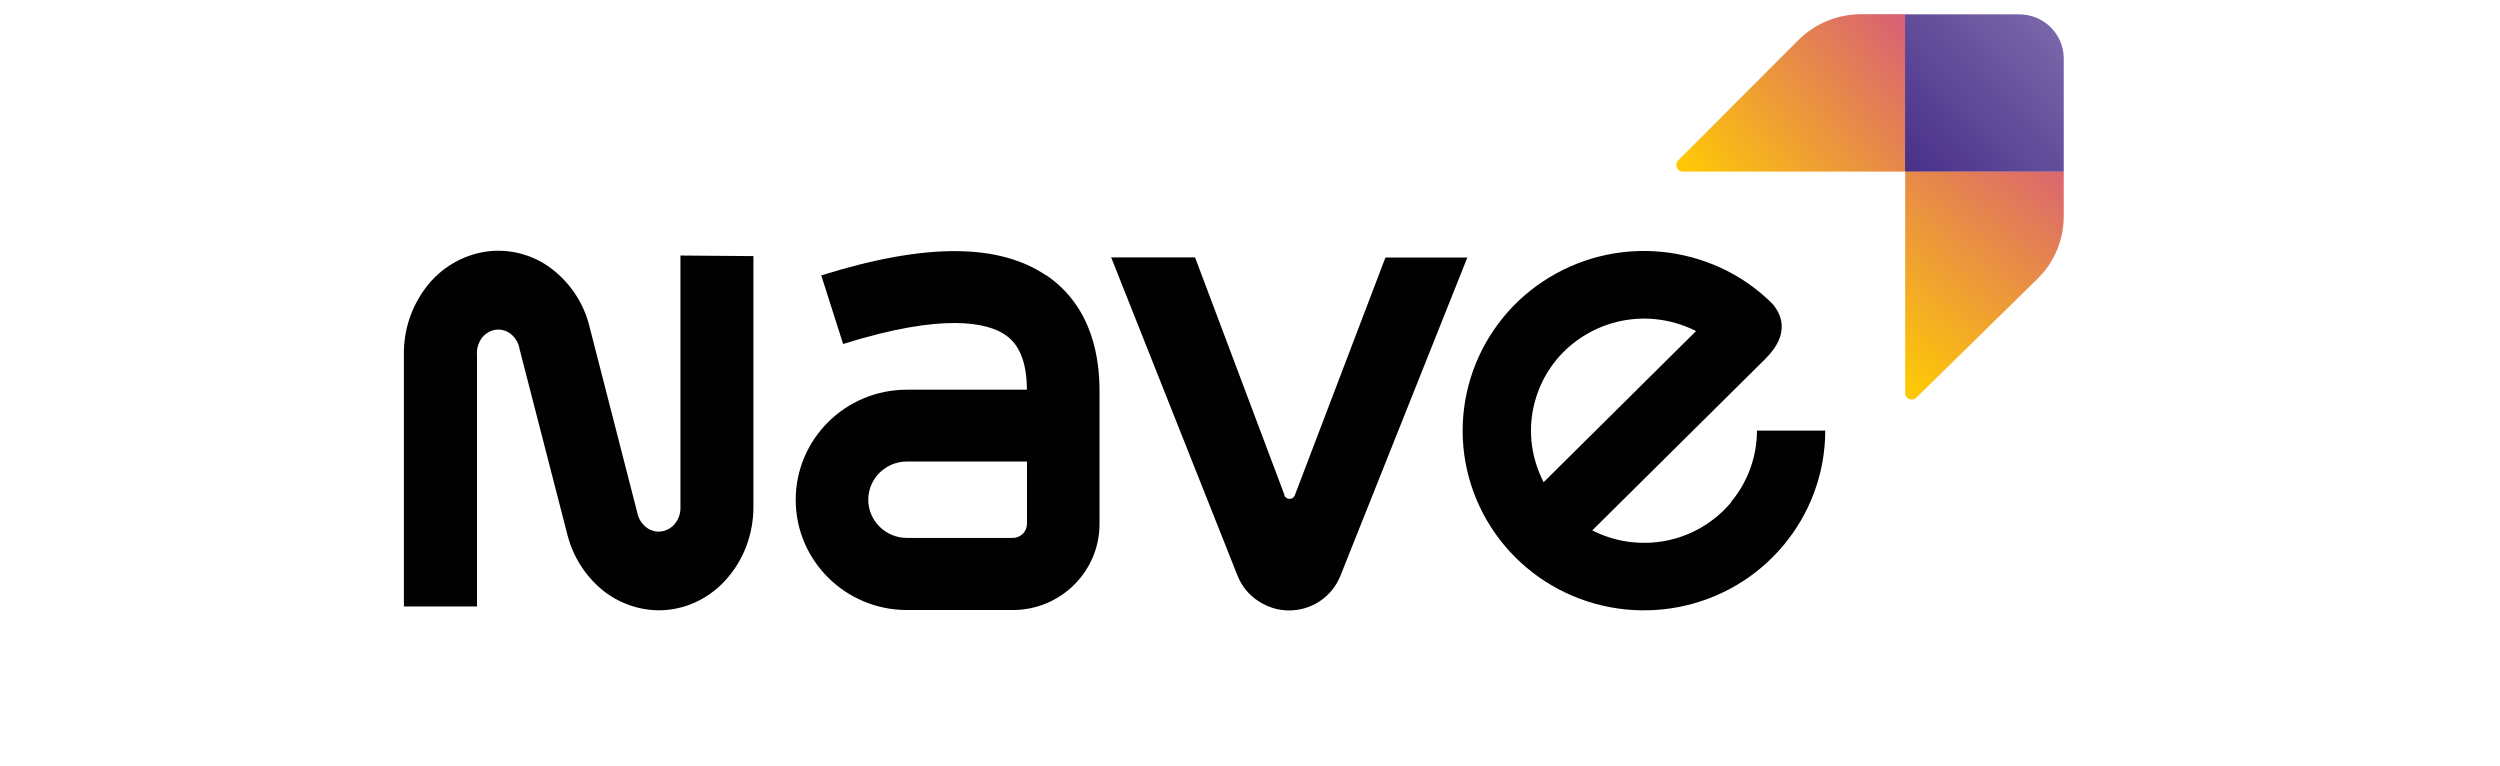
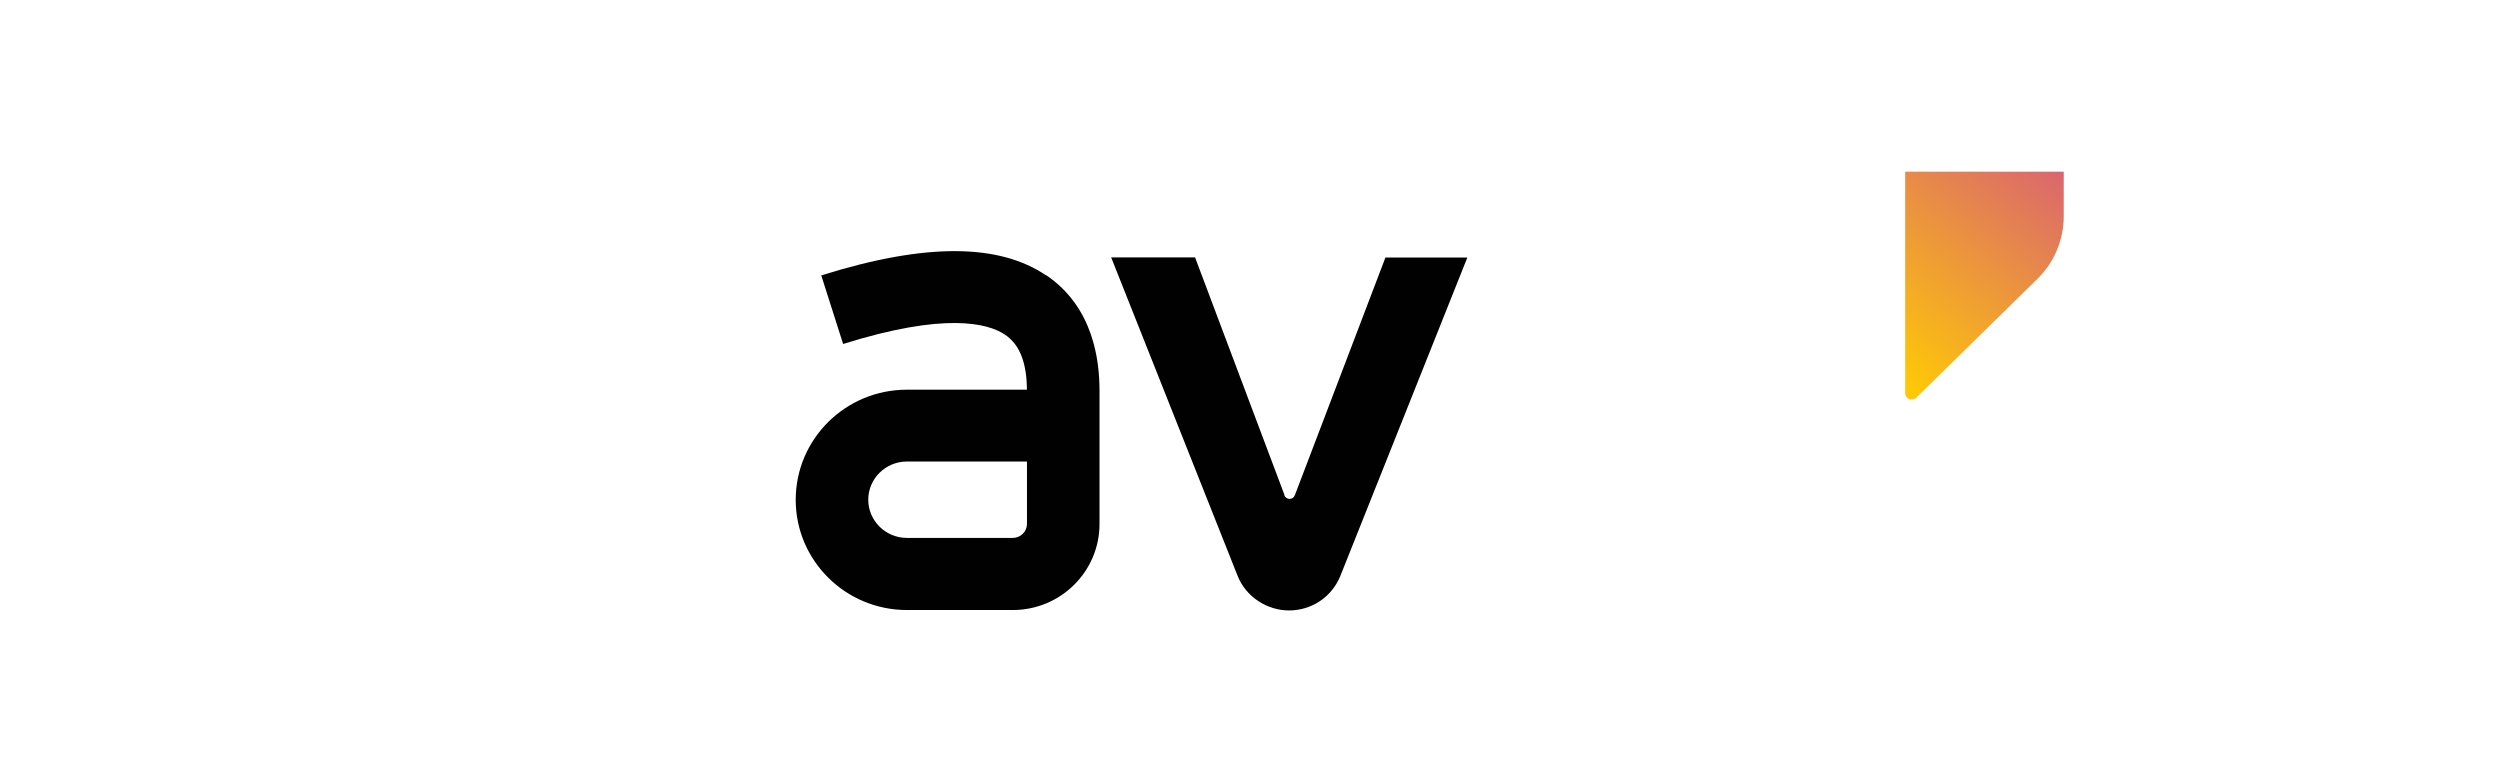
<svg xmlns="http://www.w3.org/2000/svg" xmlns:xlink="http://www.w3.org/1999/xlink" id="Capa_2" data-name="Capa 2" viewBox="0 0 176.1 53.97">
  <defs>
    <style> .cls-1 { fill: none; } .cls-2 { fill: url(#Degradado_sin_nombre_3-2); } .cls-3 { fill: url(#Degradado_sin_nombre_3); } .cls-4 { fill-rule: evenodd; } .cls-4, .cls-5 { fill: #010101; } .cls-6 { fill: url(#Degradado_sin_nombre_12); } </style>
    <linearGradient id="Degradado_sin_nombre_12" data-name="Degradado sin nombre 12" x1="148.67" y1="527.33" x2="127.15" y2="506.8" gradientTransform="translate(0 525.39) scale(1 -1)" gradientUnits="userSpaceOnUse">
      <stop offset=".17" stop-color="#7c68ab" />
      <stop offset=".69" stop-color="#462e88" />
    </linearGradient>
    <linearGradient id="Degradado_sin_nombre_3" data-name="Degradado sin nombre 3" x1="139.41" y1="525.59" x2="118.41" y2="507.74" gradientTransform="translate(0 525.39) scale(1 -1)" gradientUnits="userSpaceOnUse">
      <stop offset="0" stop-color="#ce4592" />
      <stop offset=".85" stop-color="#fec708" />
    </linearGradient>
    <linearGradient id="Degradado_sin_nombre_3-2" data-name="Degradado sin nombre 3" x1="147.23" y1="519.81" x2="128.92" y2="497.27" xlink:href="#Degradado_sin_nombre_3" />
  </defs>
  <g id="Capa_1-2" data-name="Capa 1">
-     <rect class="cls-1" width="176.1" height="53.97" />
    <g>
-       <path class="cls-6" d="M145.37,12.09v-7.97c0-1.72-1.41-3.11-3.14-3.11h-8.04v11.09h11.18Z" />
-       <path class="cls-3" d="M134.19,12.09V1h-3.08c-1.68,0-3.28.66-4.46,1.85l-8.44,8.45c-.29.29-.08.79.33.79h15.65Z" />
      <path class="cls-2" d="M134.19,12.09h11.18v3.14c0,1.66-.67,3.26-1.86,4.42l-8.52,8.36c-.29.29-.79.08-.79-.33v-15.6Z" />
      <path class="cls-5" d="M90.48,34.87l-6.3-16.74h-5.91l8.91,22.44c.29.72.79,1.33,1.44,1.76.64.43,1.41.67,2.18.67.78,0,1.54-.23,2.18-.66.64-.43,1.14-1.05,1.43-1.76l8.95-22.44h-5.77l-6.38,16.74c-.03.08-.08.14-.14.19-.07.05-.14.07-.23.07s-.16-.03-.23-.07c-.07-.05-.12-.11-.14-.19Z" />
-       <path class="cls-4" d="M121.95,35.34c1.17-1.41,1.81-3.18,1.81-5.01h4.81c0,1.51-.27,2.99-.79,4.38-.49,1.32-1.2,2.55-2.11,3.65-1.87,2.27-4.48,3.82-7.38,4.39-2.9.57-5.91.13-8.51-1.25-2.61-1.38-4.65-3.62-5.78-6.32s-1.28-5.72-.42-8.52c.86-2.8,2.67-5.23,5.13-6.85,2.46-1.63,5.41-2.36,8.35-2.07,1.43.14,2.81.52,4.1,1.1,1.36.62,2.61,1.48,3.68,2.55h0c.58.66,1.35,2.07-.49,3.89l-12.19,12.08c1.6.82,3.43,1.07,5.2.73,1.81-.36,3.43-1.32,4.6-2.73ZM108.73,33.96c-.1-.2-.2-.4-.28-.61-.71-1.69-.8-3.57-.26-5.31.53-1.75,1.66-3.26,3.2-4.27,1.53-1.01,3.37-1.47,5.2-1.29,1.01.1,1.99.39,2.88.84l-10.73,10.64Z" />
-       <path class="cls-5" d="M47.93,18.01v17.7c.02.41-.11.82-.36,1.14-.23.31-.58.52-.97.58-.19.03-.38.02-.56-.03-.18-.05-.36-.13-.51-.25-.32-.25-.55-.6-.63-1l-3.36-13.08c-.39-1.67-1.36-3.15-2.74-4.18-.65-.49-1.4-.84-2.19-1.04-.79-.2-1.61-.24-2.42-.12-1.65.26-3.14,1.15-4.15,2.47-1.07,1.39-1.63,3.1-1.59,4.85v17.67h5.15v-17.67c-.04-.42.07-.85.31-1.2.11-.16.26-.3.43-.41.17-.11.36-.18.56-.21.19-.03.39-.02.58.04.19.05.36.14.52.27.32.27.54.65.6,1.06l3.37,13.08c.38,1.49,1.22,2.83,2.4,3.83,1.13.94,2.56,1.47,4.03,1.48.88,0,1.75-.19,2.55-.55.82-.37,1.56-.91,2.16-1.58.63-.69,1.12-1.49,1.45-2.36.34-.89.51-1.84.51-2.79v-17.67l-5.15-.04Z" />
      <path class="cls-4" d="M73.69,19.38c3.34,2.27,3.76,6,3.76,8.17v9.36c0,3.35-2.74,6.06-6.11,6.06h-7.46c-4.32,0-7.83-3.48-7.83-7.76s3.5-7.76,7.83-7.76h8.46c-.02-1.73-.42-3.12-1.54-3.87-1.22-.83-4.27-1.59-11.41.65l-1.54-4.83c7.49-2.35,12.58-2.21,15.84,0ZM72.34,32.51h-8.46c-1.5,0-2.72,1.21-2.72,2.69s1.22,2.69,2.72,2.69h7.46c.55,0,1-.44,1-.99v-4.39Z" />
    </g>
  </g>
</svg>